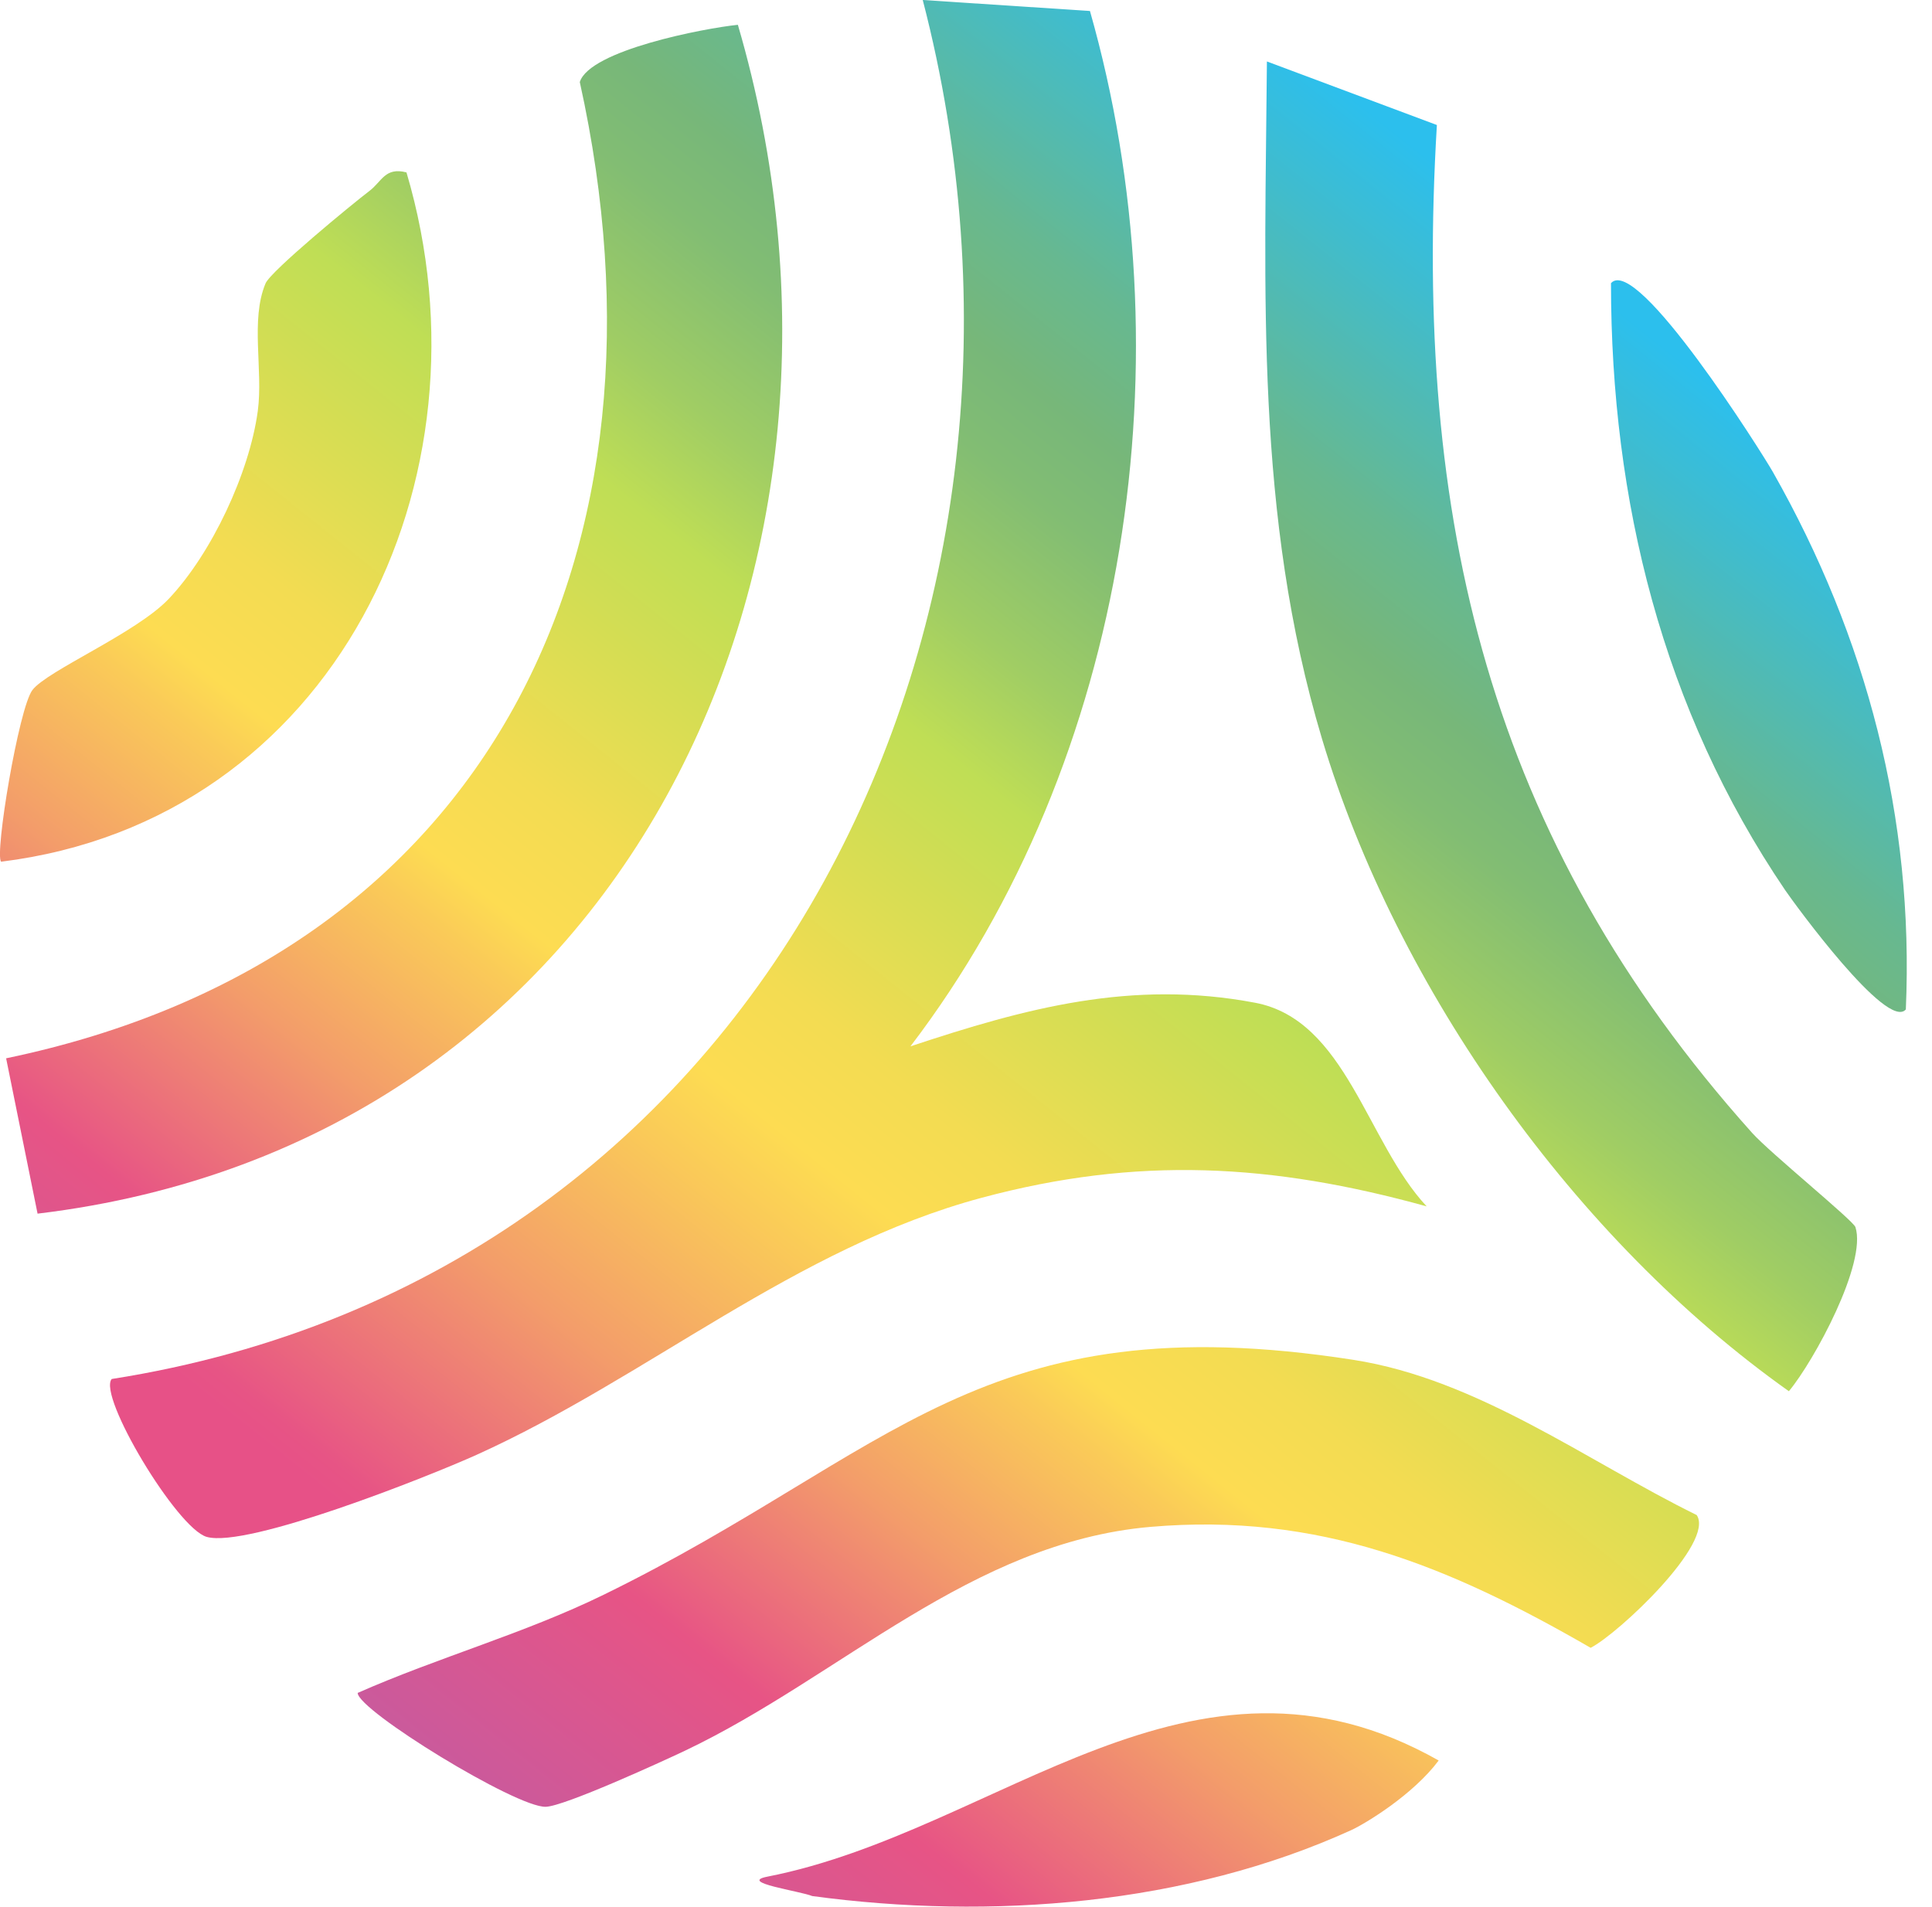
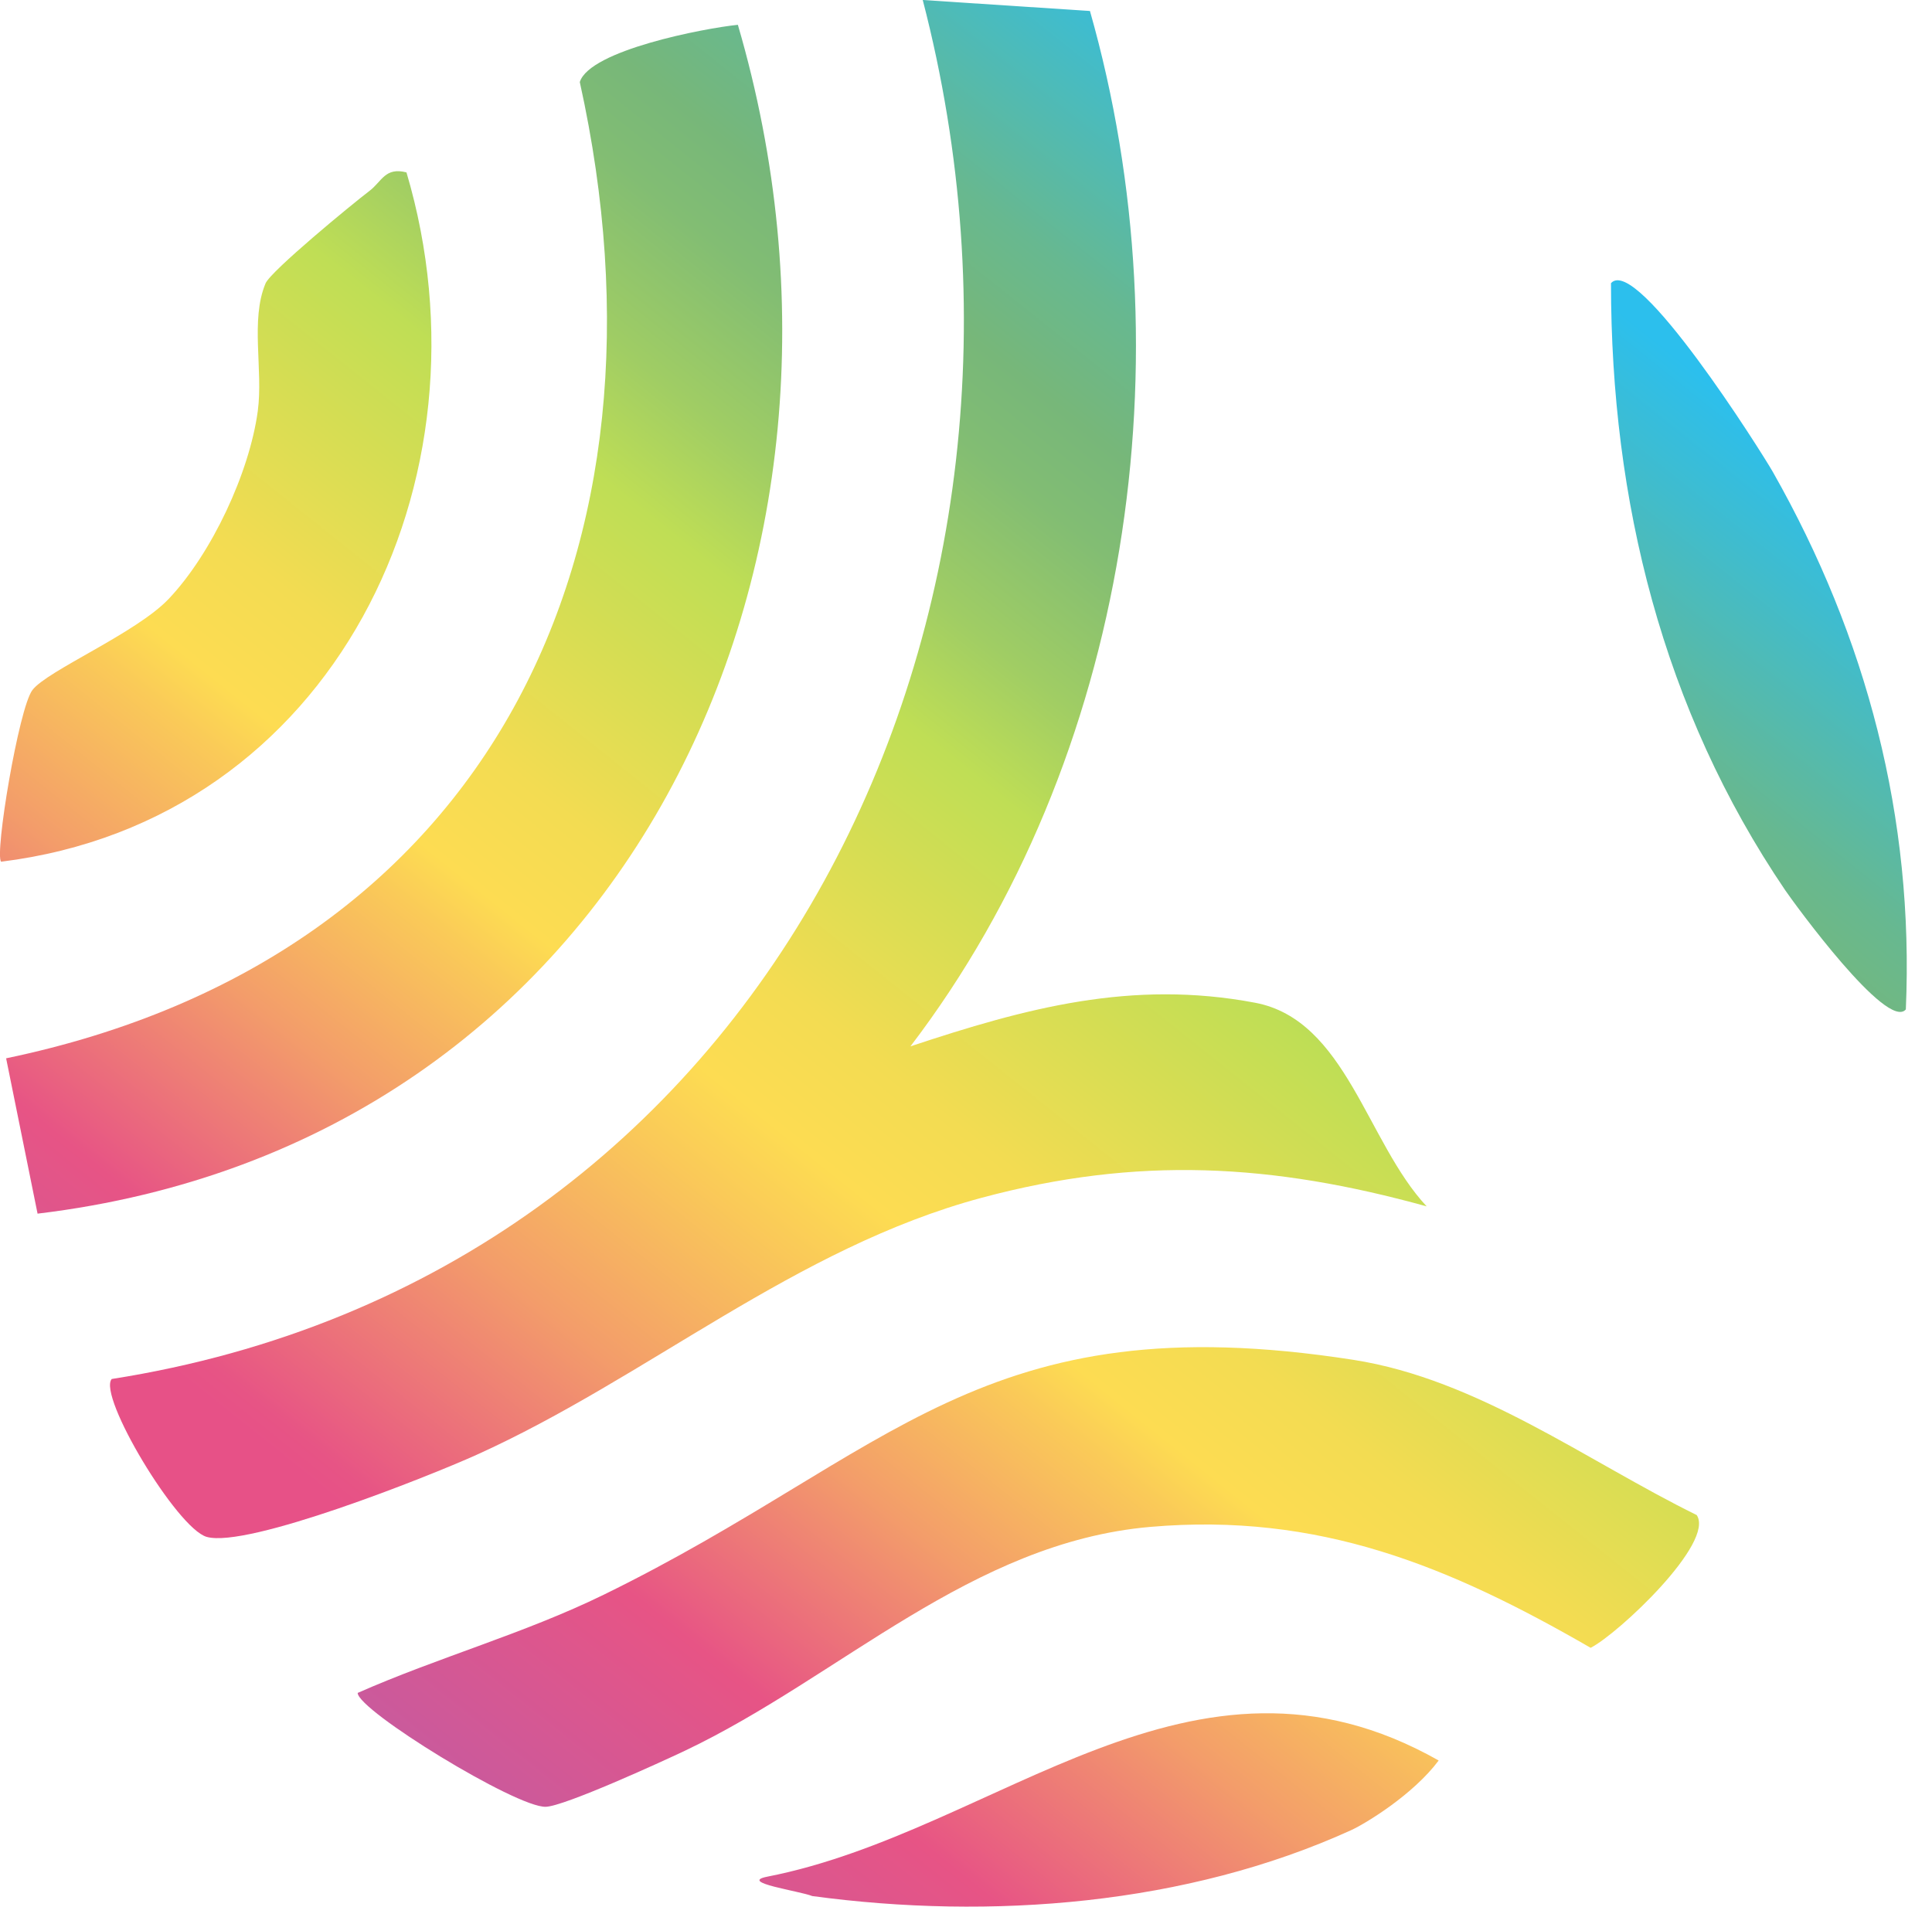
<svg xmlns="http://www.w3.org/2000/svg" width="77" height="76" viewBox="0 0 77 76" fill="none">
  <g clip-path="url(#clip0_730_656)">
    <path d="M36.286 41.708C40.867 40.188 45.1 39.037 50.027 39.971C53.647 40.66 54.471 45.532 56.86 48.087C50.704 46.381 45.342 46.075 39.125 47.744C31.698 49.737 25.797 54.919 18.986 57.994C17.051 58.866 9.854 61.724 8.237 61.261C7.052 60.924 3.885 55.636 4.452 54.968C30.676 50.849 43.143 24.533 36.776 0L43.44 0.438C47.345 14.152 45.038 30.235 36.286 41.708Z" fill="url(#paint0_linear_730_656)" />
    <path d="M29.408 0.989C35.713 22.53 24.86 45.572 1.497 48.377L0.244 42.185C19.584 38.158 27.23 21.906 23.108 3.271C23.497 2.003 28.076 1.124 29.408 0.989Z" fill="url(#paint1_linear_730_656)" />
-     <path d="M57.267 4.983C56.33 20.644 59.322 33.42 69.829 45.156C70.546 45.955 73.862 48.65 73.948 48.913C74.413 50.347 72.307 54.239 71.296 55.455C62.804 49.437 55.681 39.441 52.688 29.448C50.015 20.518 50.419 11.665 50.493 2.45L57.267 4.983Z" fill="url(#paint2_linear_730_656)" />
    <path d="M67.618 60.385C68.374 61.479 64.494 65.126 63.395 65.683C57.754 62.425 52.563 60.281 45.847 60.863C38.712 61.482 33.49 66.838 27.313 69.778C26.327 70.246 22.493 71.998 21.752 72.02C20.57 72.056 14.264 68.179 14.255 67.481C17.473 66.06 20.882 65.12 24.055 63.57C35.56 57.945 39.094 51.89 53.944 54.205C58.905 54.98 63.236 58.232 67.615 60.388L67.618 60.385Z" fill="url(#paint3_linear_730_656)" />
    <path d="M16.2 6.872C19.835 19.131 13.296 32.707 0.045 34.348C-0.224 34.076 0.746 28.227 1.291 27.507C1.876 26.732 5.429 25.238 6.724 23.872C8.436 22.065 9.94 18.849 10.274 16.384C10.494 14.749 9.97 12.758 10.583 11.297C10.788 10.807 14.013 8.152 14.732 7.604C15.22 7.23 15.351 6.652 16.2 6.872Z" fill="url(#paint4_linear_730_656)" />
    <path d="M75.957 40.237C75.216 41.104 71.513 36.017 71.152 35.488C66.267 28.288 64.206 19.958 64.206 11.288C65.232 10.124 70.23 18.059 70.656 18.81C74.398 25.403 76.291 32.606 75.957 40.241V40.237Z" fill="url(#paint5_linear_730_656)" />
    <path d="M57.34 70.173C56.315 71.545 54.413 72.693 53.858 72.948C47.299 75.936 39.486 76.54 32.372 75.578C31.888 75.379 29.408 75.036 30.578 74.806C39.799 73.003 47.498 64.599 57.34 70.176V70.173Z" fill="url(#paint6_linear_730_656)" />
  </g>
  <defs>
    <linearGradient id="paint0_linear_730_656" x1="2.201" y1="79.951" x2="72.836" y2="-8.563" gradientUnits="userSpaceOnUse">
      <stop offset="0.2" stop-color="#E75187" />
      <stop offset="0.21" stop-color="#E75485" />
      <stop offset="0.3" stop-color="#F39D6A" />
      <stop offset="0.37" stop-color="#FACA58" />
      <stop offset="0.4" stop-color="#FDDC52" />
      <stop offset="0.44" stop-color="#F3DC52" />
      <stop offset="0.49" stop-color="#D9DD53" />
      <stop offset="0.54" stop-color="#BFDE55" />
      <stop offset="0.58" stop-color="#A0CD64" />
      <stop offset="0.63" stop-color="#82BD73" />
      <stop offset="0.66" stop-color="#77B779" />
      <stop offset="0.7" stop-color="#67B890" />
      <stop offset="0.77" stop-color="#40BCCD" />
      <stop offset="0.81" stop-color="#2CBFED" />
    </linearGradient>
    <linearGradient id="paint1_linear_730_656" x1="-14.238" y1="66.817" x2="56.397" y2="-21.694" gradientUnits="userSpaceOnUse">
      <stop offset="0.01" stop-color="#9D63C0" />
      <stop offset="0.24" stop-color="#E75485" />
      <stop offset="0.32" stop-color="#F39D6A" />
      <stop offset="0.38" stop-color="#FACA58" />
      <stop offset="0.4" stop-color="#FDDC52" />
      <stop offset="0.44" stop-color="#F3DC52" />
      <stop offset="0.49" stop-color="#D9DD53" />
      <stop offset="0.54" stop-color="#BFDE55" />
      <stop offset="0.58" stop-color="#A0CD64" />
      <stop offset="0.63" stop-color="#82BD73" />
      <stop offset="0.66" stop-color="#77B779" />
      <stop offset="0.7" stop-color="#67B890" />
      <stop offset="0.77" stop-color="#40BCCD" />
      <stop offset="0.81" stop-color="#2CBFED" />
    </linearGradient>
    <linearGradient id="paint2_linear_730_656" x1="13.122" y1="88.817" x2="83.837" y2="0.205" gradientUnits="userSpaceOnUse">
      <stop offset="0.01" stop-color="#9D63C0" />
      <stop offset="0.24" stop-color="#E75485" />
      <stop offset="0.32" stop-color="#F39D6A" />
      <stop offset="0.38" stop-color="#FACA58" />
      <stop offset="0.4" stop-color="#FDDC52" />
      <stop offset="0.44" stop-color="#F3DC52" />
      <stop offset="0.49" stop-color="#D9DD53" />
      <stop offset="0.54" stop-color="#BFDE55" />
      <stop offset="0.58" stop-color="#A0CD64" />
      <stop offset="0.63" stop-color="#82BD73" />
      <stop offset="0.66" stop-color="#77B779" />
      <stop offset="0.7" stop-color="#67B890" />
      <stop offset="0.77" stop-color="#40BCCD" />
      <stop offset="0.81" stop-color="#2CBFED" />
    </linearGradient>
    <linearGradient id="paint3_linear_730_656" x1="18.334" y1="92.814" x2="88.896" y2="4.395" gradientUnits="userSpaceOnUse">
      <stop offset="0.01" stop-color="#9D63C0" />
      <stop offset="0.24" stop-color="#E75485" />
      <stop offset="0.32" stop-color="#F39D6A" />
      <stop offset="0.38" stop-color="#FACA58" />
      <stop offset="0.4" stop-color="#FDDC52" />
      <stop offset="0.44" stop-color="#F3DC52" />
      <stop offset="0.49" stop-color="#D9DD53" />
      <stop offset="0.54" stop-color="#BFDE55" />
      <stop offset="0.58" stop-color="#A0CD64" />
      <stop offset="0.63" stop-color="#82BD73" />
      <stop offset="0.66" stop-color="#77B779" />
      <stop offset="0.7" stop-color="#67B890" />
      <stop offset="0.77" stop-color="#40BCCD" />
      <stop offset="0.81" stop-color="#2CBFED" />
    </linearGradient>
    <linearGradient id="paint4_linear_730_656" x1="-21.607" y1="60.924" x2="49.029" y2="-27.587" gradientUnits="userSpaceOnUse">
      <stop offset="0.01" stop-color="#9D63C0" />
      <stop offset="0.24" stop-color="#E75485" />
      <stop offset="0.32" stop-color="#F39D6A" />
      <stop offset="0.38" stop-color="#FACA58" />
      <stop offset="0.4" stop-color="#FDDC52" />
      <stop offset="0.44" stop-color="#F3DC52" />
      <stop offset="0.49" stop-color="#D9DD53" />
      <stop offset="0.54" stop-color="#BFDE55" />
      <stop offset="0.58" stop-color="#A0CD64" />
      <stop offset="0.63" stop-color="#82BD73" />
      <stop offset="0.66" stop-color="#77B779" />
      <stop offset="0.7" stop-color="#67B890" />
      <stop offset="0.77" stop-color="#40BCCD" />
      <stop offset="0.81" stop-color="#2CBFED" />
    </linearGradient>
    <linearGradient id="paint5_linear_730_656" x1="17.158" y1="92.082" x2="87.891" y2="3.448" gradientUnits="userSpaceOnUse">
      <stop offset="0.01" stop-color="#9D63C0" />
      <stop offset="0.24" stop-color="#E75485" />
      <stop offset="0.32" stop-color="#F39D6A" />
      <stop offset="0.38" stop-color="#FACA58" />
      <stop offset="0.4" stop-color="#FDDC52" />
      <stop offset="0.44" stop-color="#F3DC52" />
      <stop offset="0.49" stop-color="#D9DD53" />
      <stop offset="0.54" stop-color="#BFDE55" />
      <stop offset="0.58" stop-color="#A0CD64" />
      <stop offset="0.63" stop-color="#82BD73" />
      <stop offset="0.66" stop-color="#77B779" />
      <stop offset="0.7" stop-color="#67B890" />
      <stop offset="0.77" stop-color="#40BCCD" />
      <stop offset="0.81" stop-color="#2CBFED" />
    </linearGradient>
    <linearGradient id="paint6_linear_730_656" x1="22.661" y1="99.043" x2="97.403" y2="5.384" gradientUnits="userSpaceOnUse">
      <stop offset="0.01" stop-color="#9D63C0" />
      <stop offset="0.24" stop-color="#E75485" />
      <stop offset="0.32" stop-color="#F39D6A" />
      <stop offset="0.38" stop-color="#FACA58" />
      <stop offset="0.4" stop-color="#FDDC52" />
      <stop offset="0.44" stop-color="#F3DC52" />
      <stop offset="0.49" stop-color="#D9DD53" />
      <stop offset="0.54" stop-color="#BFDE55" />
      <stop offset="0.58" stop-color="#A0CD64" />
      <stop offset="0.63" stop-color="#82BD73" />
      <stop offset="0.66" stop-color="#77B779" />
      <stop offset="0.7" stop-color="#67B890" />
      <stop offset="0.77" stop-color="#40BCCD" />
      <stop offset="0.81" stop-color="#2CBFED" />
    </linearGradient>
    <clipPath id="clip0_730_656">
      <rect width="77" height="76" fill="white" />
    </clipPath>
  </defs>
</svg>